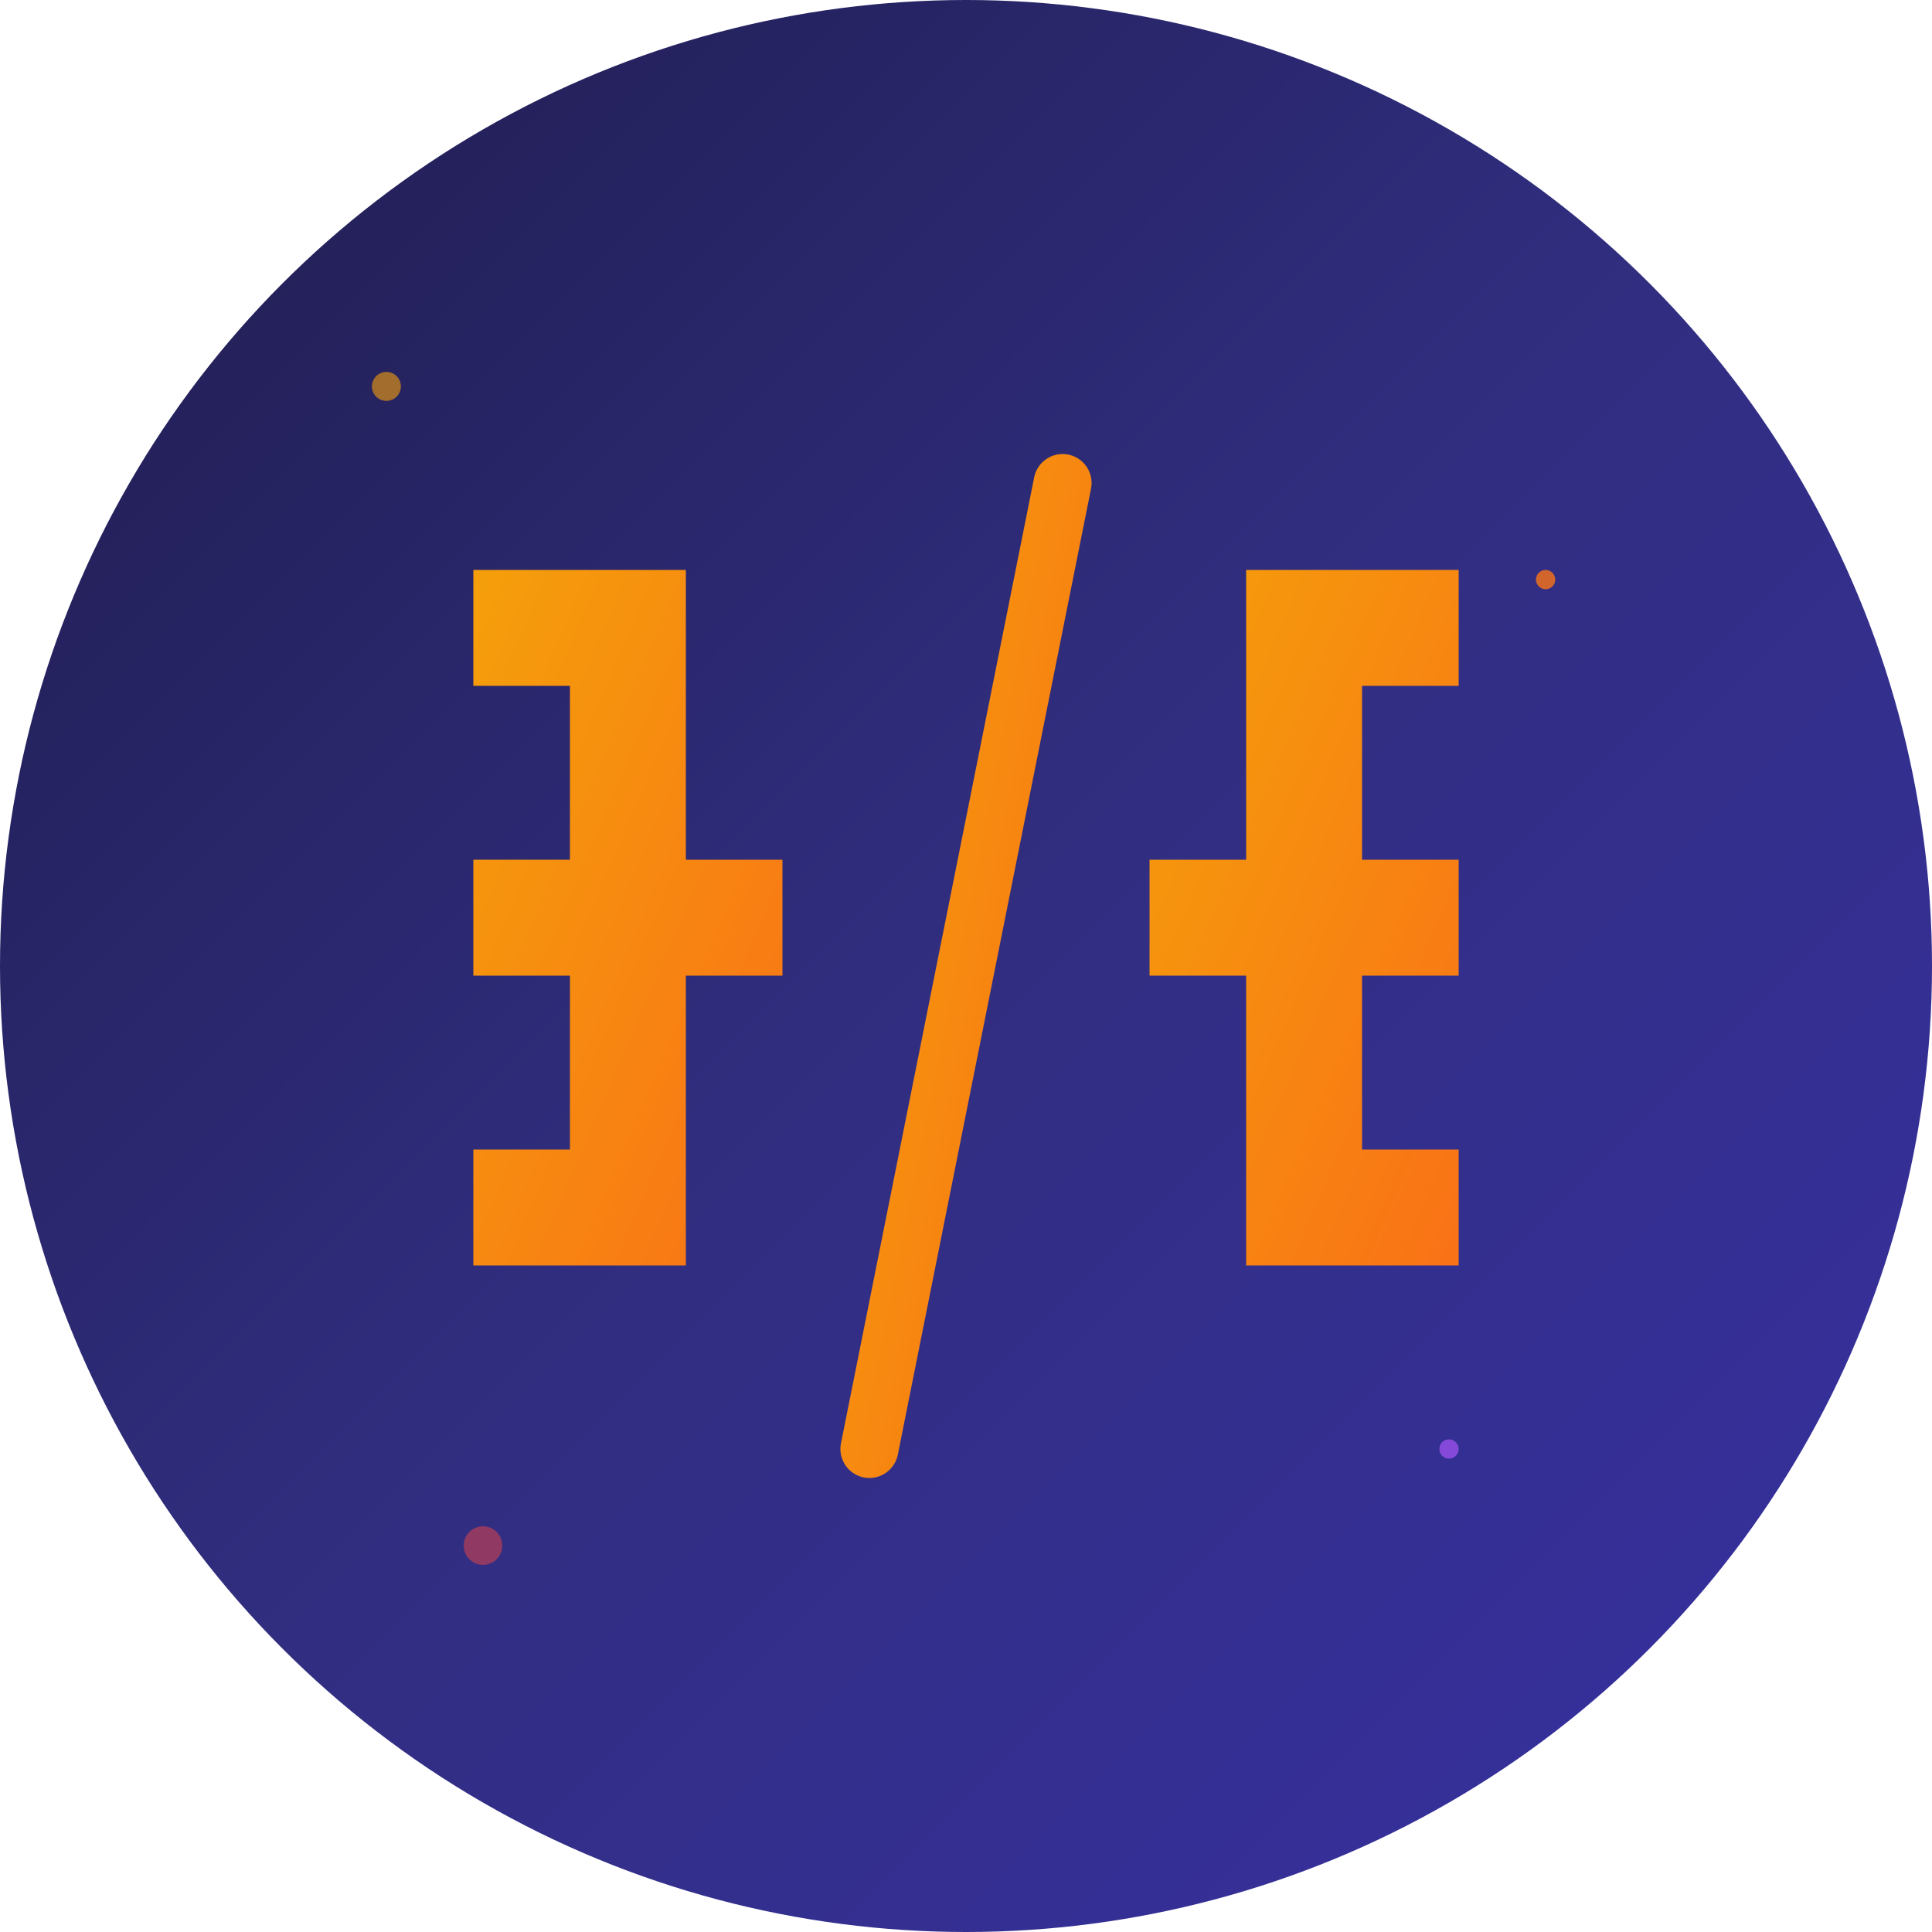
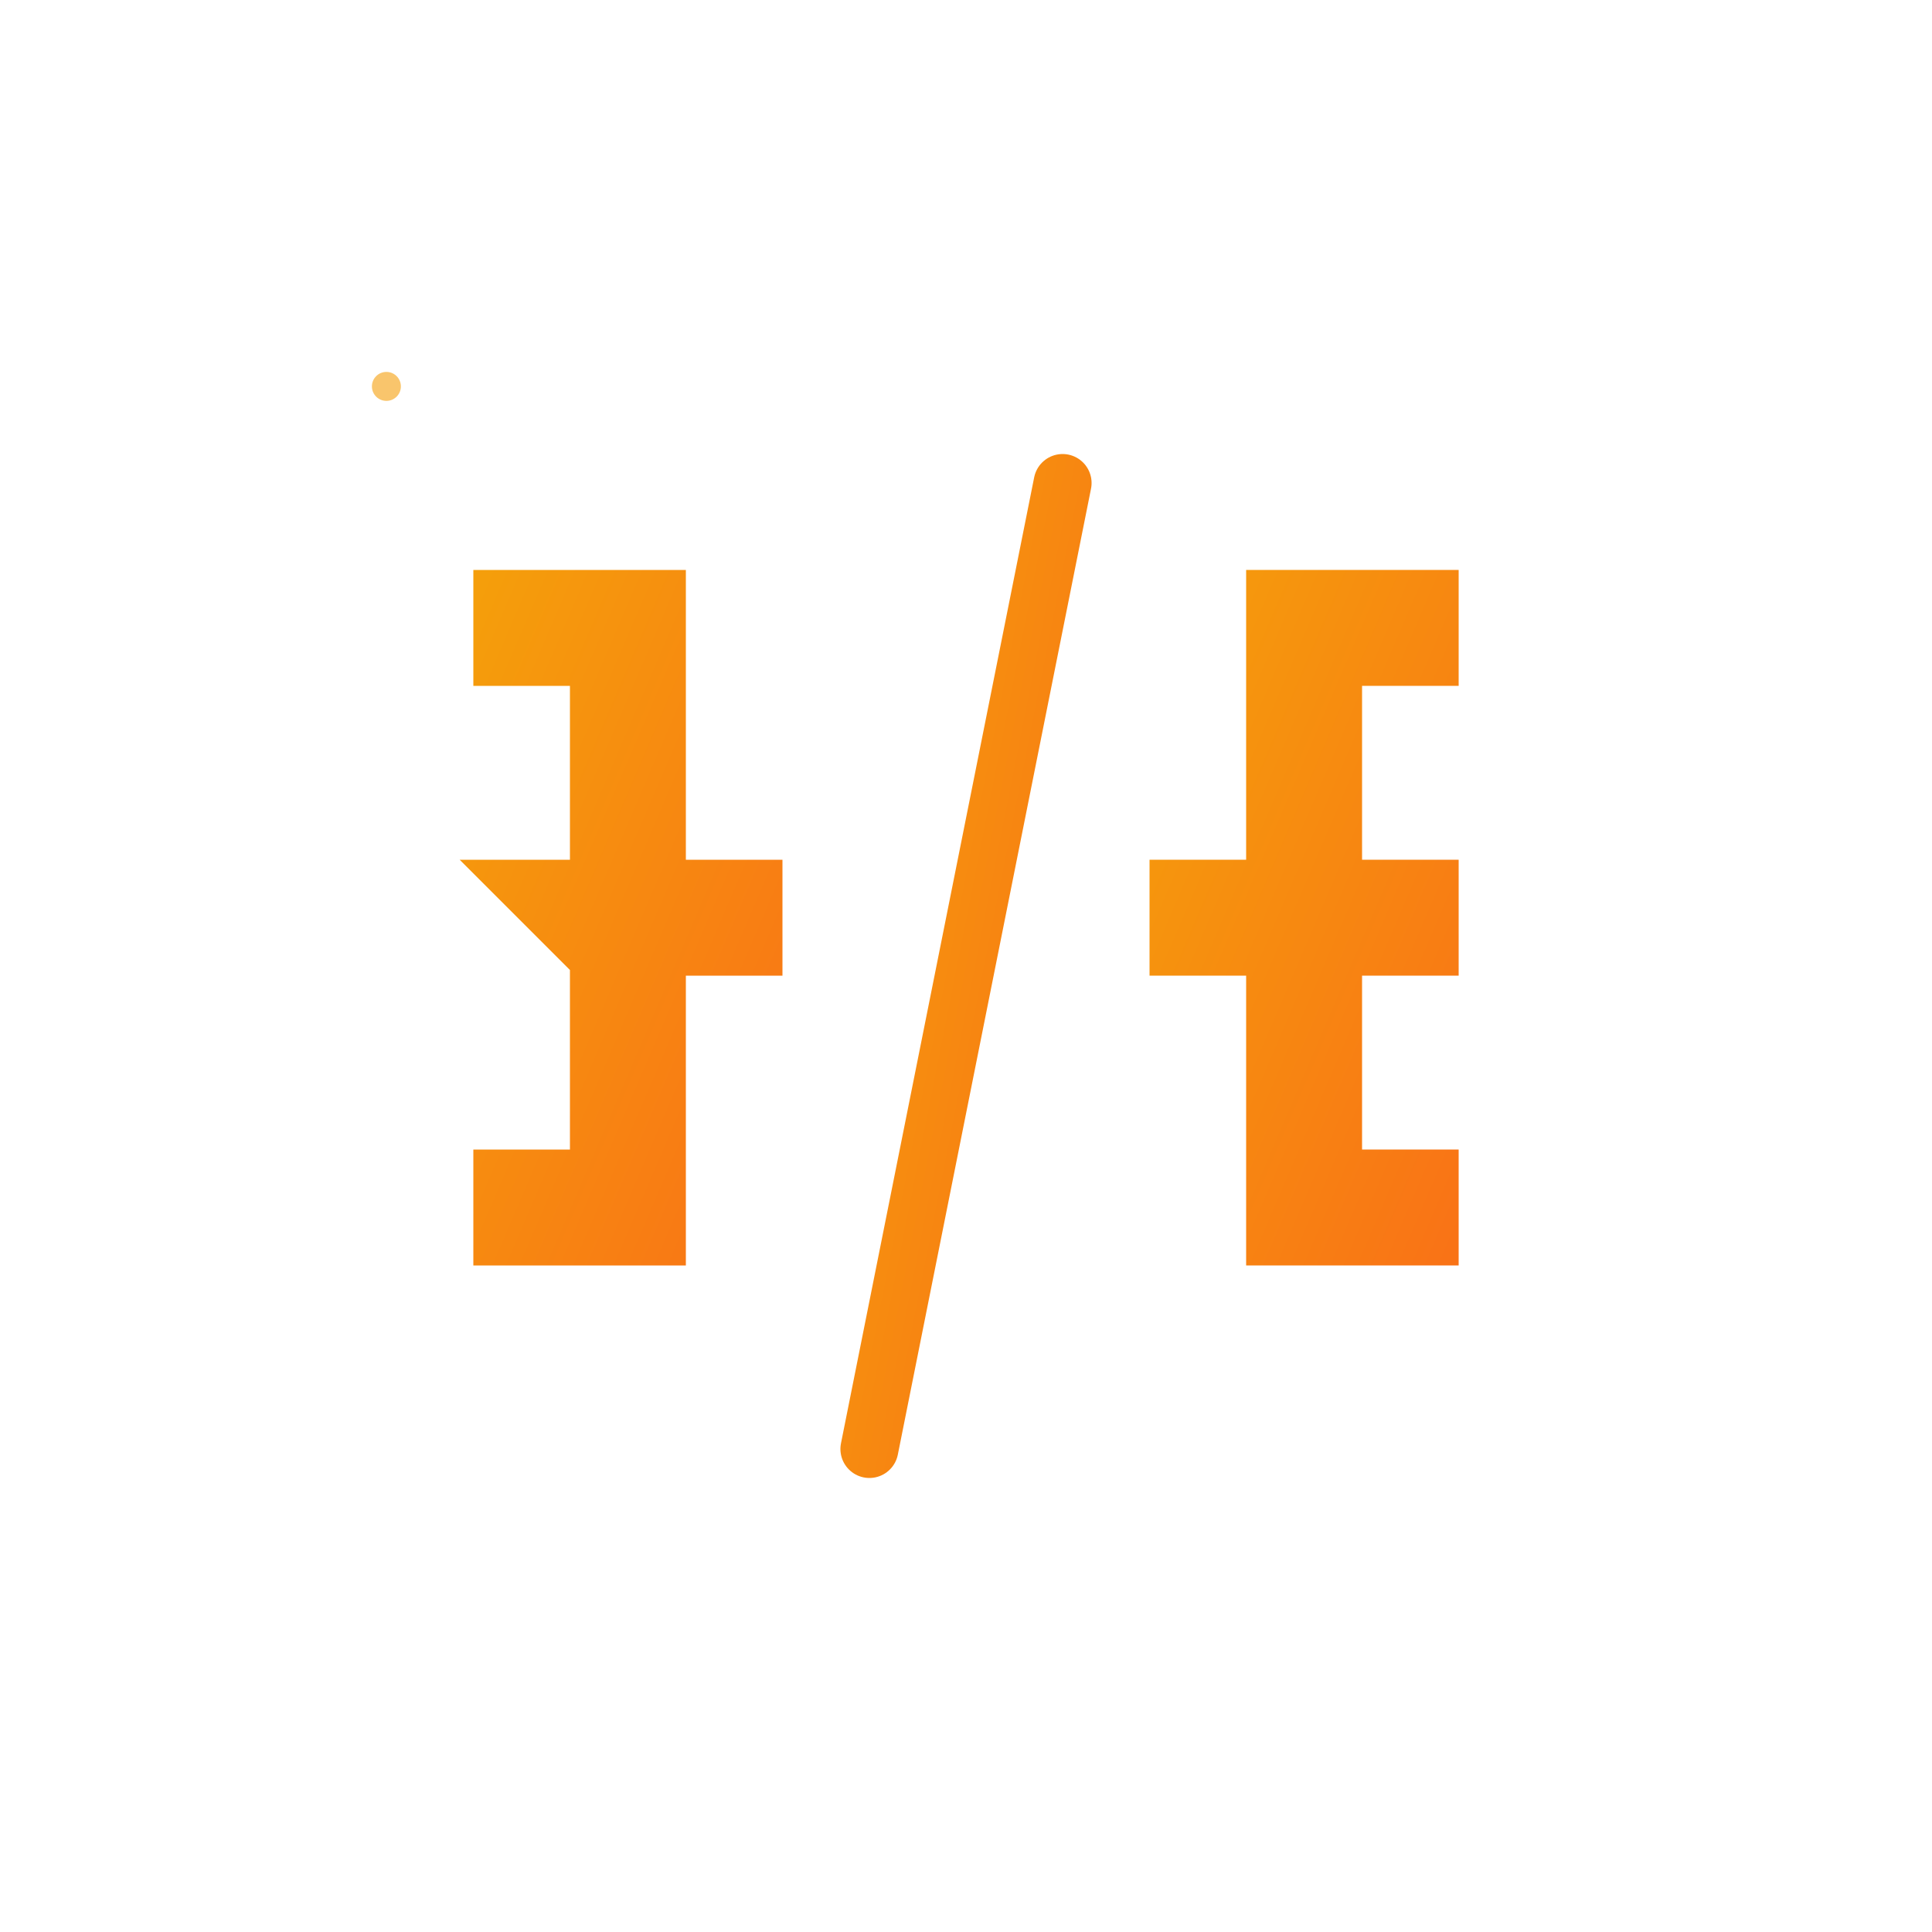
<svg xmlns="http://www.w3.org/2000/svg" viewBox="0 0 400 400" width="400" height="400">
  <defs>
    <linearGradient id="bgGrad" x1="0%" y1="0%" x2="100%" y2="100%">
      <stop offset="0%" style="stop-color:#1e1b4b;stop-opacity:1" />
      <stop offset="50%" style="stop-color:#312e81;stop-opacity:1" />
      <stop offset="100%" style="stop-color:#3730a3;stop-opacity:1" />
    </linearGradient>
    <linearGradient id="iconGrad" x1="0%" y1="0%" x2="100%" y2="100%">
      <stop offset="0%" style="stop-color:#f59e0b;stop-opacity:1" />
      <stop offset="100%" style="stop-color:#f97316;stop-opacity:1" />
    </linearGradient>
    <filter id="glow" x="-50%" y="-50%" width="200%" height="200%">
      <feGaussianBlur stdDeviation="8" result="coloredBlur" />
      <feMerge>
        <feMergeNode in="coloredBlur" />
        <feMergeNode in="SourceGraphic" />
      </feMerge>
    </filter>
  </defs>
-   <circle cx="200" cy="200" r="200" fill="url(#bgGrad)" />
  <g fill="url(#iconGrad)" filter="url(#glow)" transform="translate(200,200)">
-     <path d="M-60,-80 L-100,-80 L-100,-60 L-80,-60 L-80,-20 L-100,-20 L-100,0 L-80,0 L-80,40 L-100,40 L-100,60 L-60,60 L-60,40 L-60,0 L-40,0 L-40,-20 L-60,-20 L-60,-60 L-60,-80 Z" stroke="url(#iconGrad)" stroke-width="4" />
+     <path d="M-60,-80 L-100,-80 L-100,-60 L-80,-60 L-80,-20 L-100,-20 L-80,0 L-80,40 L-100,40 L-100,60 L-60,60 L-60,40 L-60,0 L-40,0 L-40,-20 L-60,-20 L-60,-60 L-60,-80 Z" stroke="url(#iconGrad)" stroke-width="4" />
    <path d="M60,-80 L100,-80 L100,-60 L80,-60 L80,-20 L100,-20 L100,0 L80,0 L80,40 L100,40 L100,60 L60,60 L60,40 L60,0 L40,0 L40,-20 L60,-20 L60,-60 L60,-80 Z" stroke="url(#iconGrad)" stroke-width="4" />
    <path d="M-20,100 L20,-100" stroke="url(#iconGrad)" stroke-width="12" stroke-linecap="round" />
  </g>
  <circle cx="80" cy="80" r="3" fill="#f59e0b" opacity="0.6" />
-   <circle cx="320" cy="120" r="2" fill="#f97316" opacity="0.8" />
-   <circle cx="100" cy="320" r="4" fill="#ef4444" opacity="0.5" />
-   <circle cx="300" cy="300" r="2" fill="#a855f7" opacity="0.7" />
</svg>